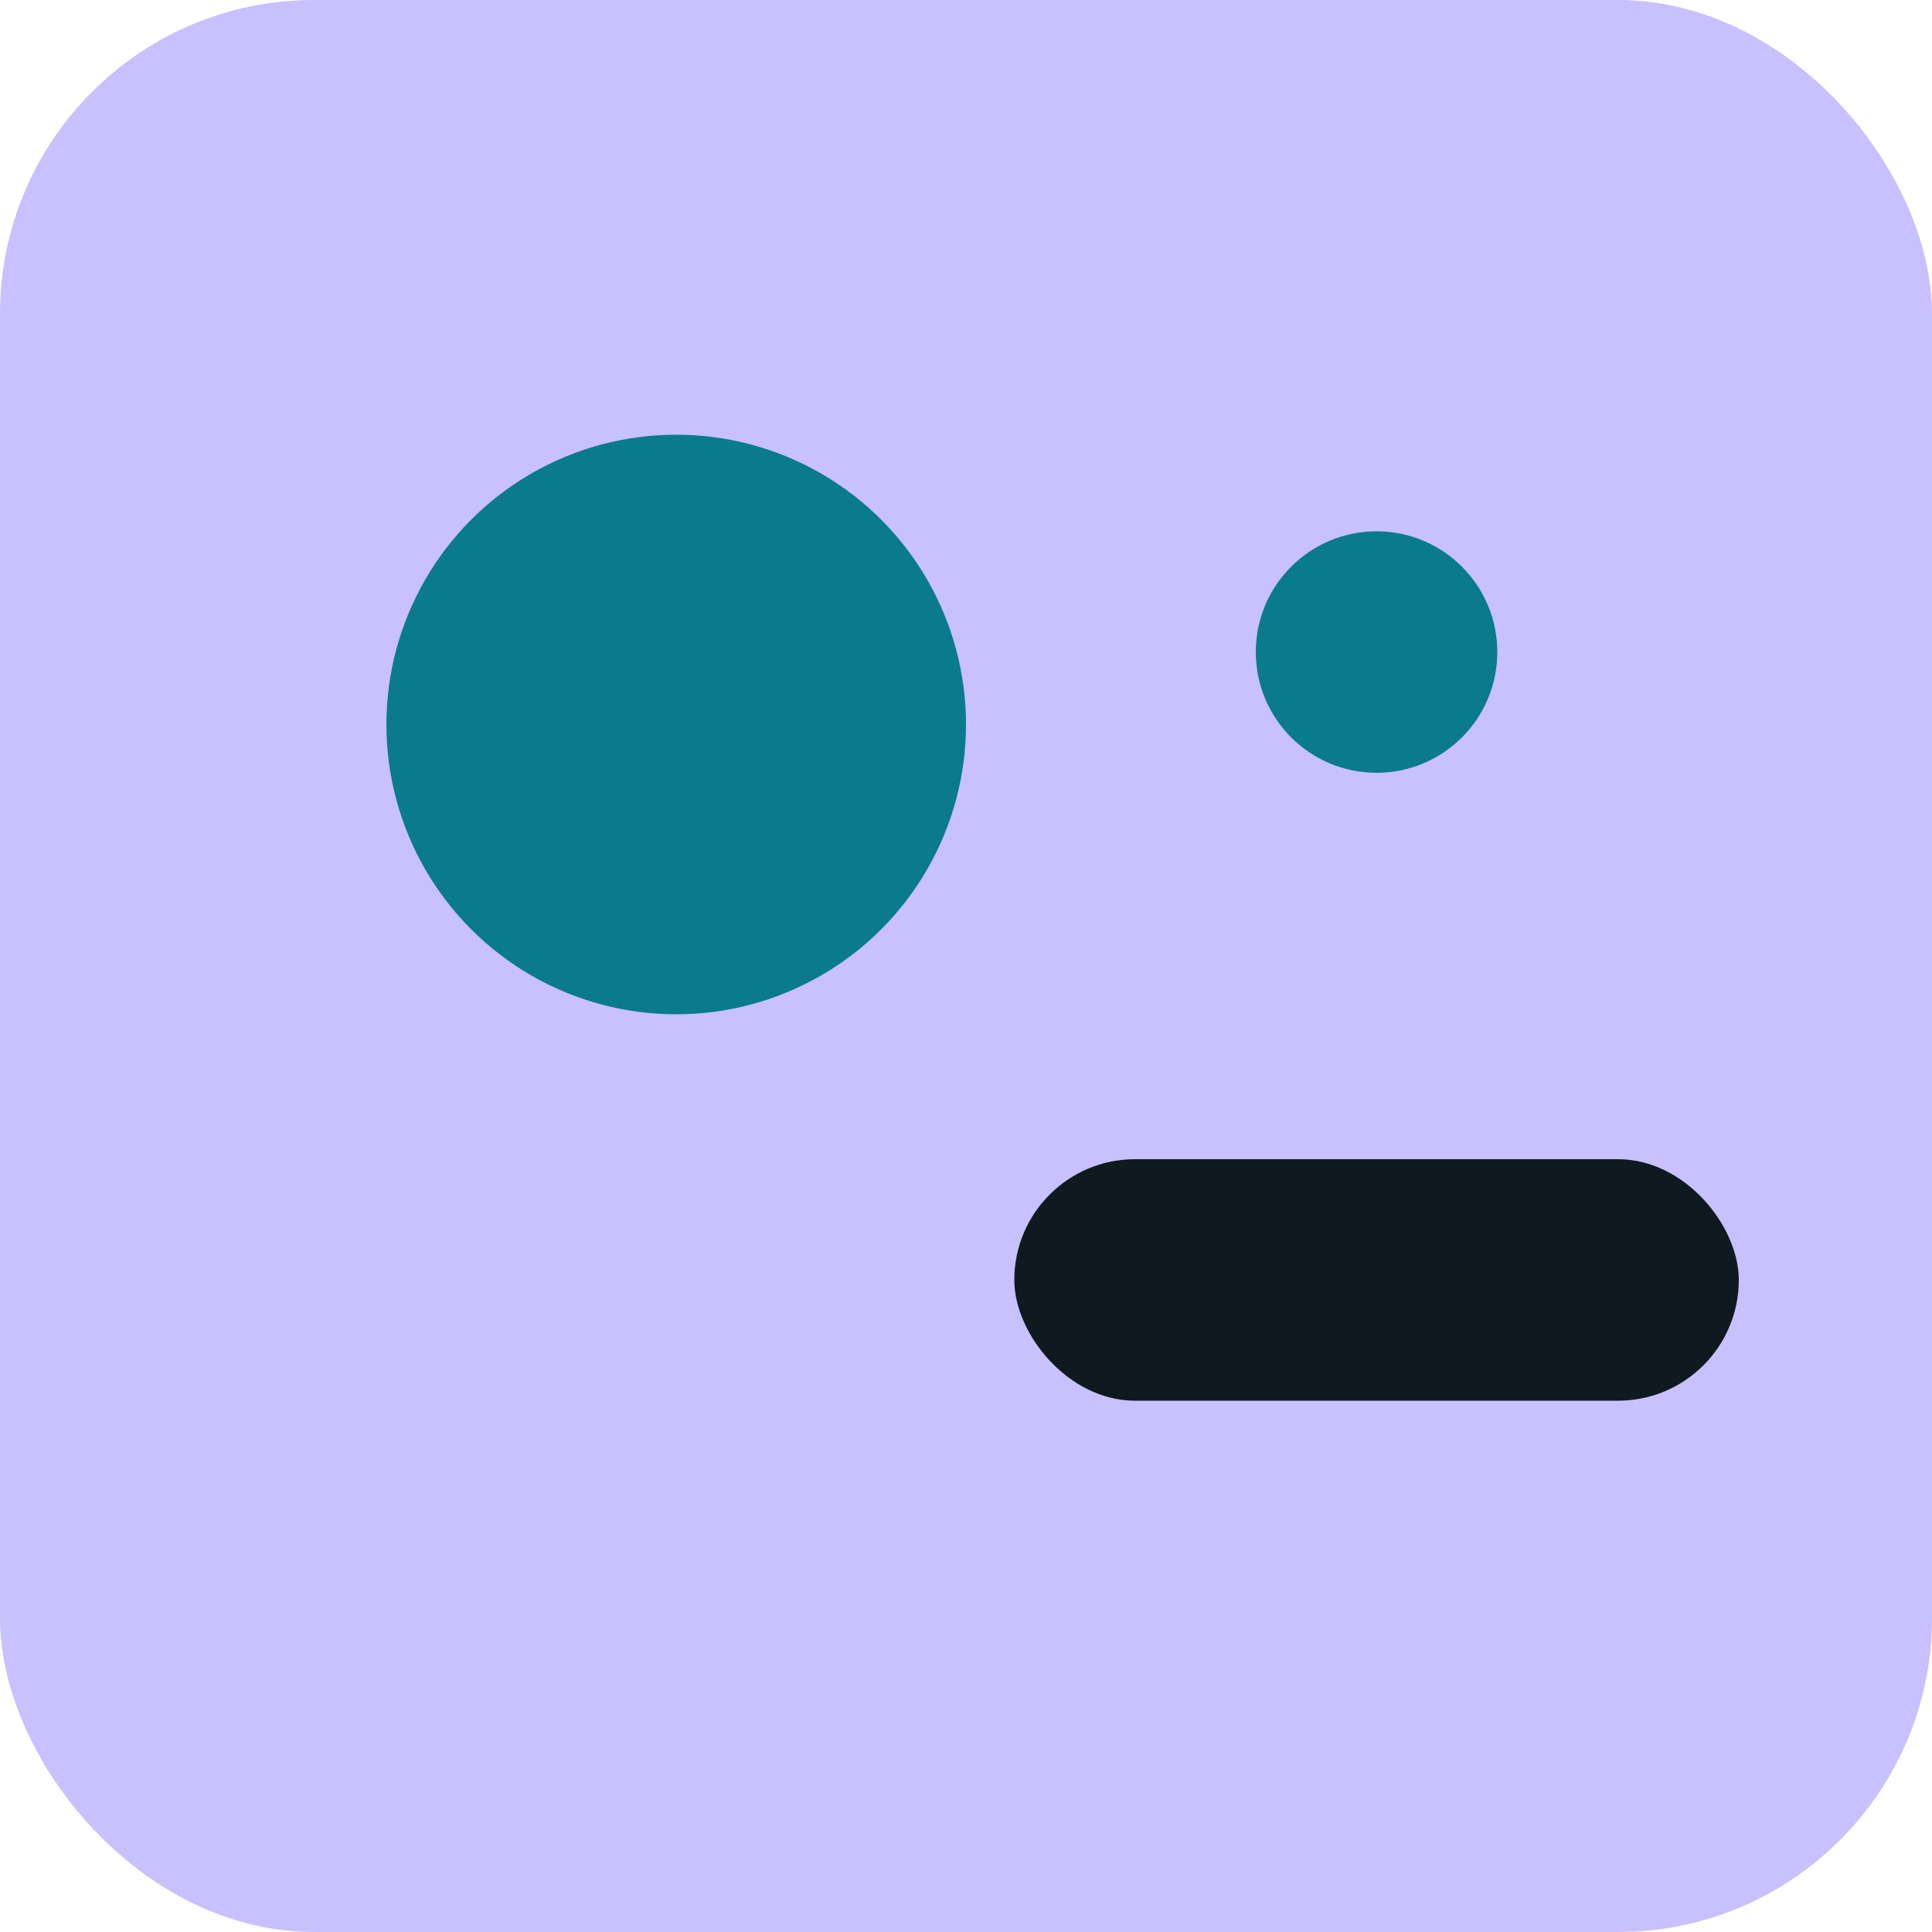
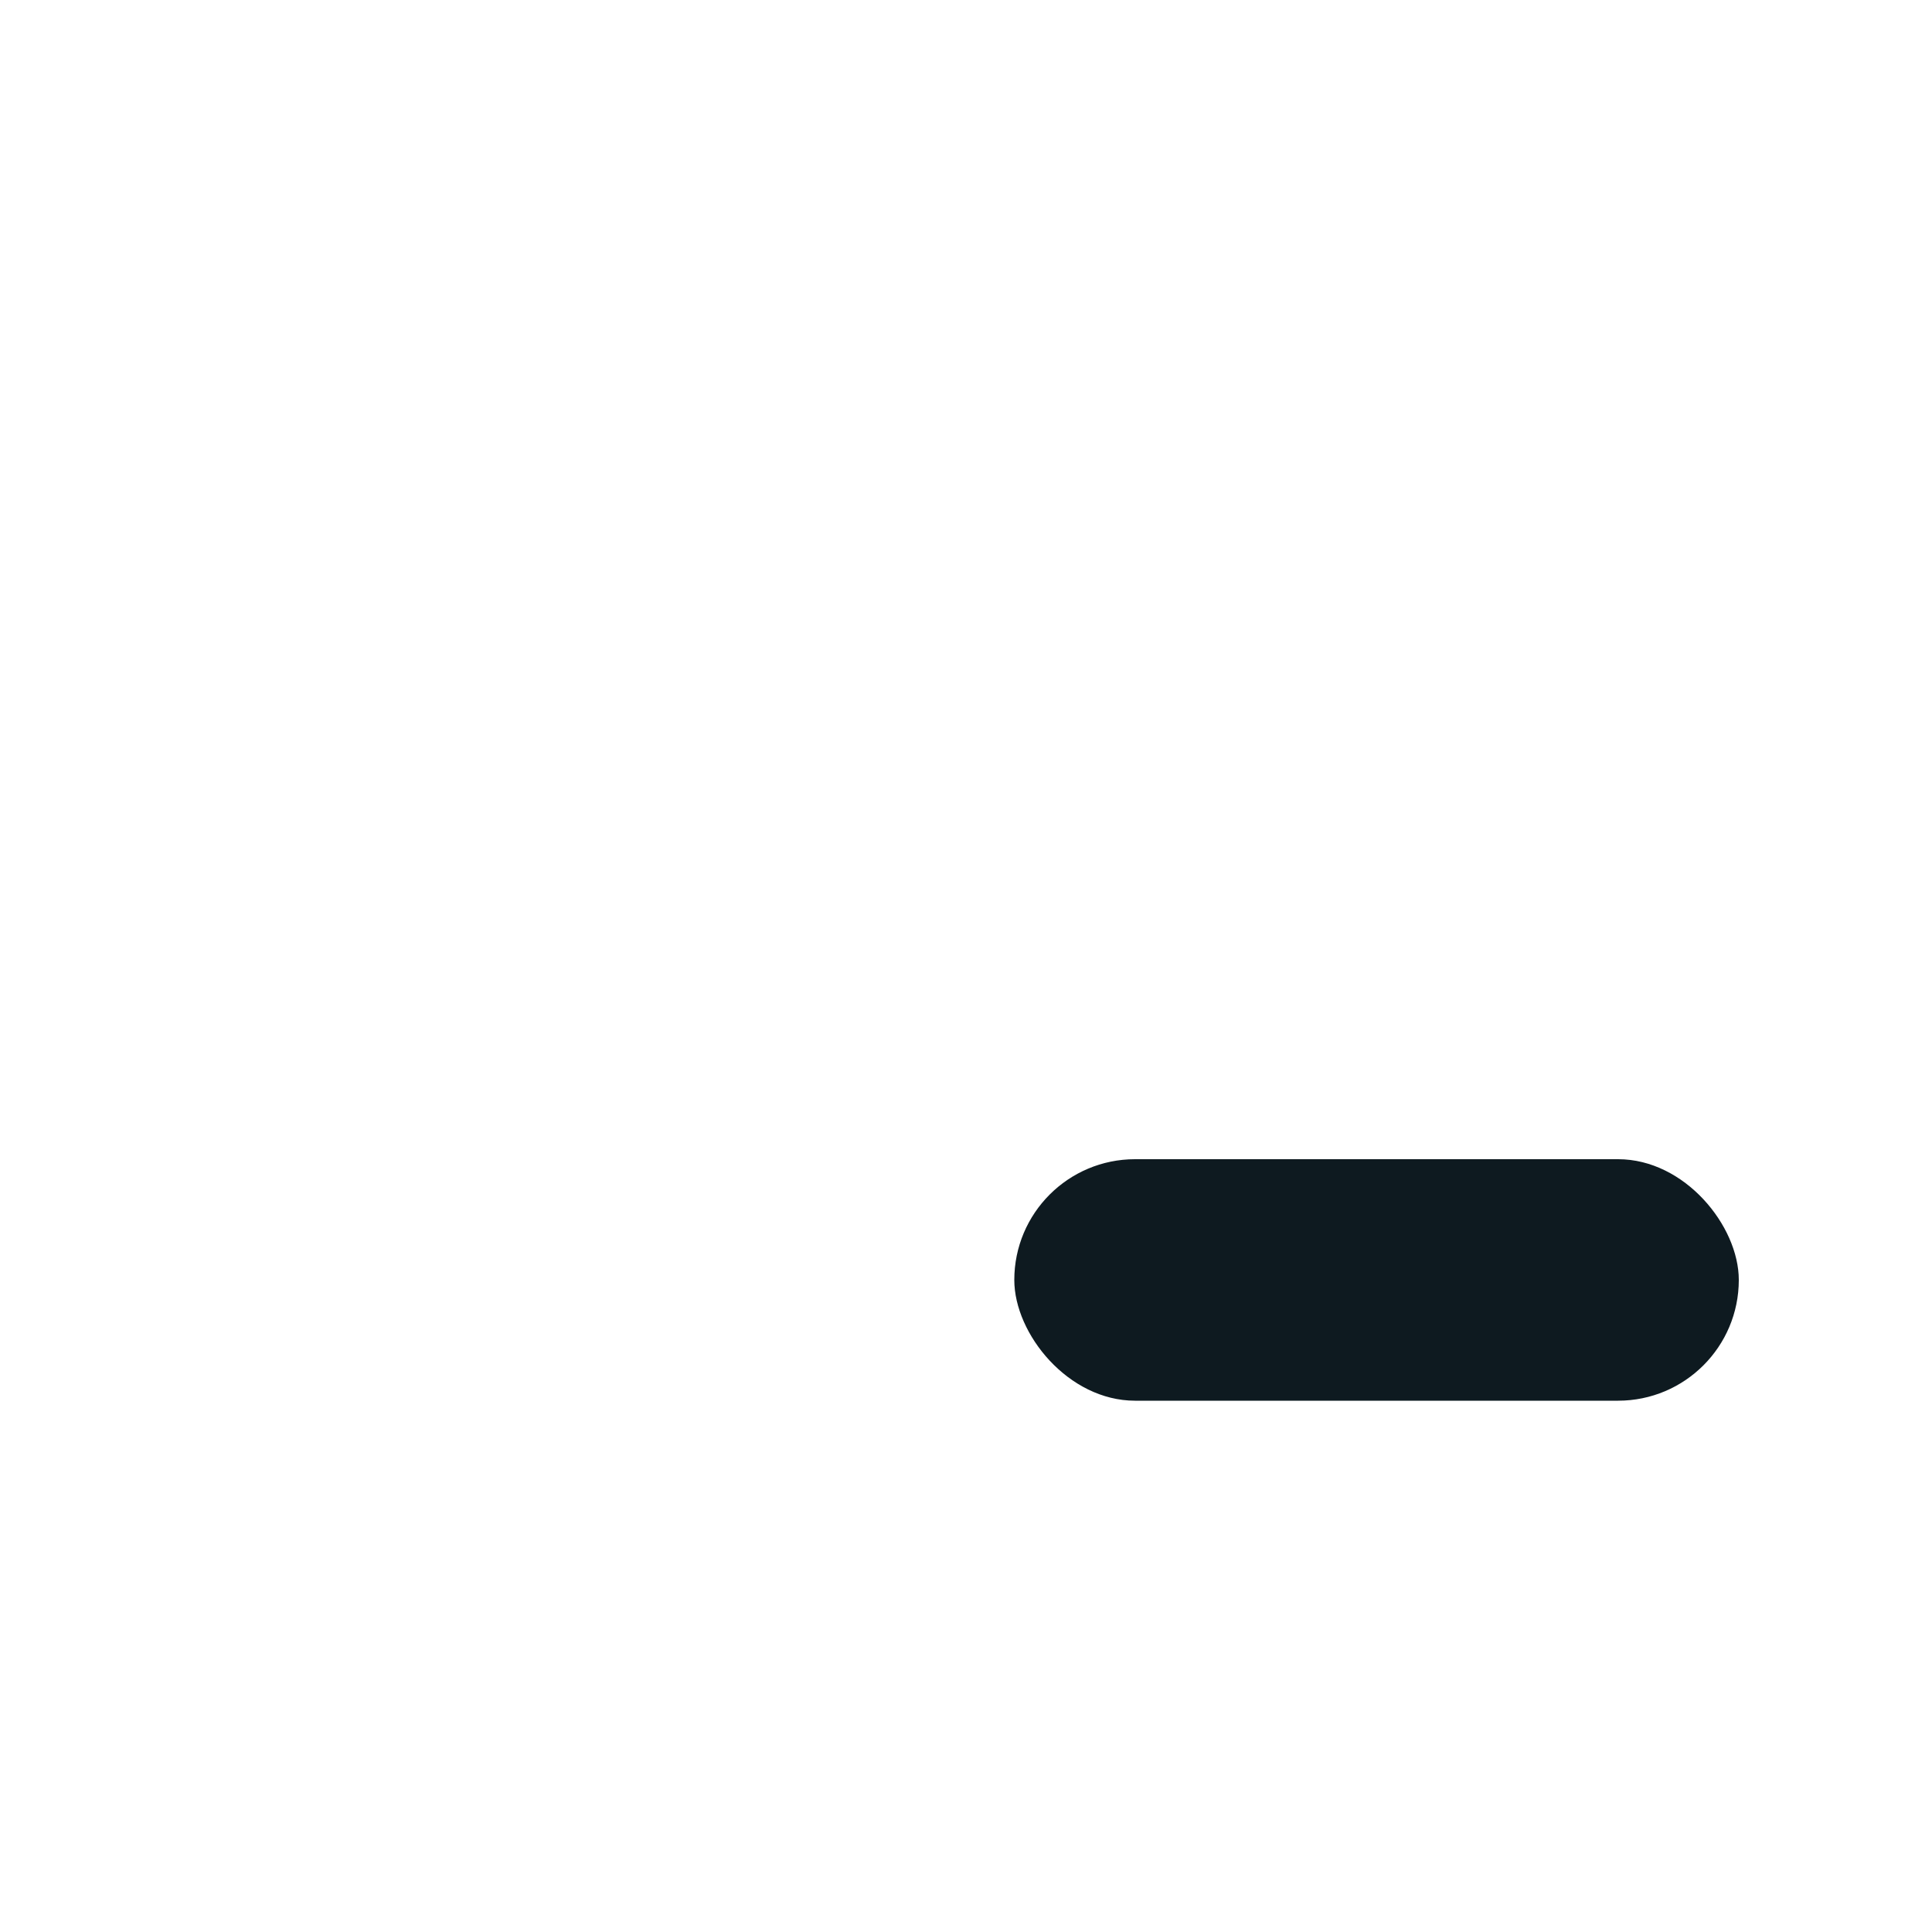
<svg xmlns="http://www.w3.org/2000/svg" viewBox="0 0 160 160">
-   <rect width="160" height="160" rx="26" fill="#c9c0ff" />
-   <circle cx="56" cy="60" r="24" fill="#0a7b8c" />
  <rect x="84" y="96" width="60" height="20" rx="10" fill="#0e1a20" />
-   <circle cx="114" cy="54" r="10" fill="#0a7b8c" />
</svg>